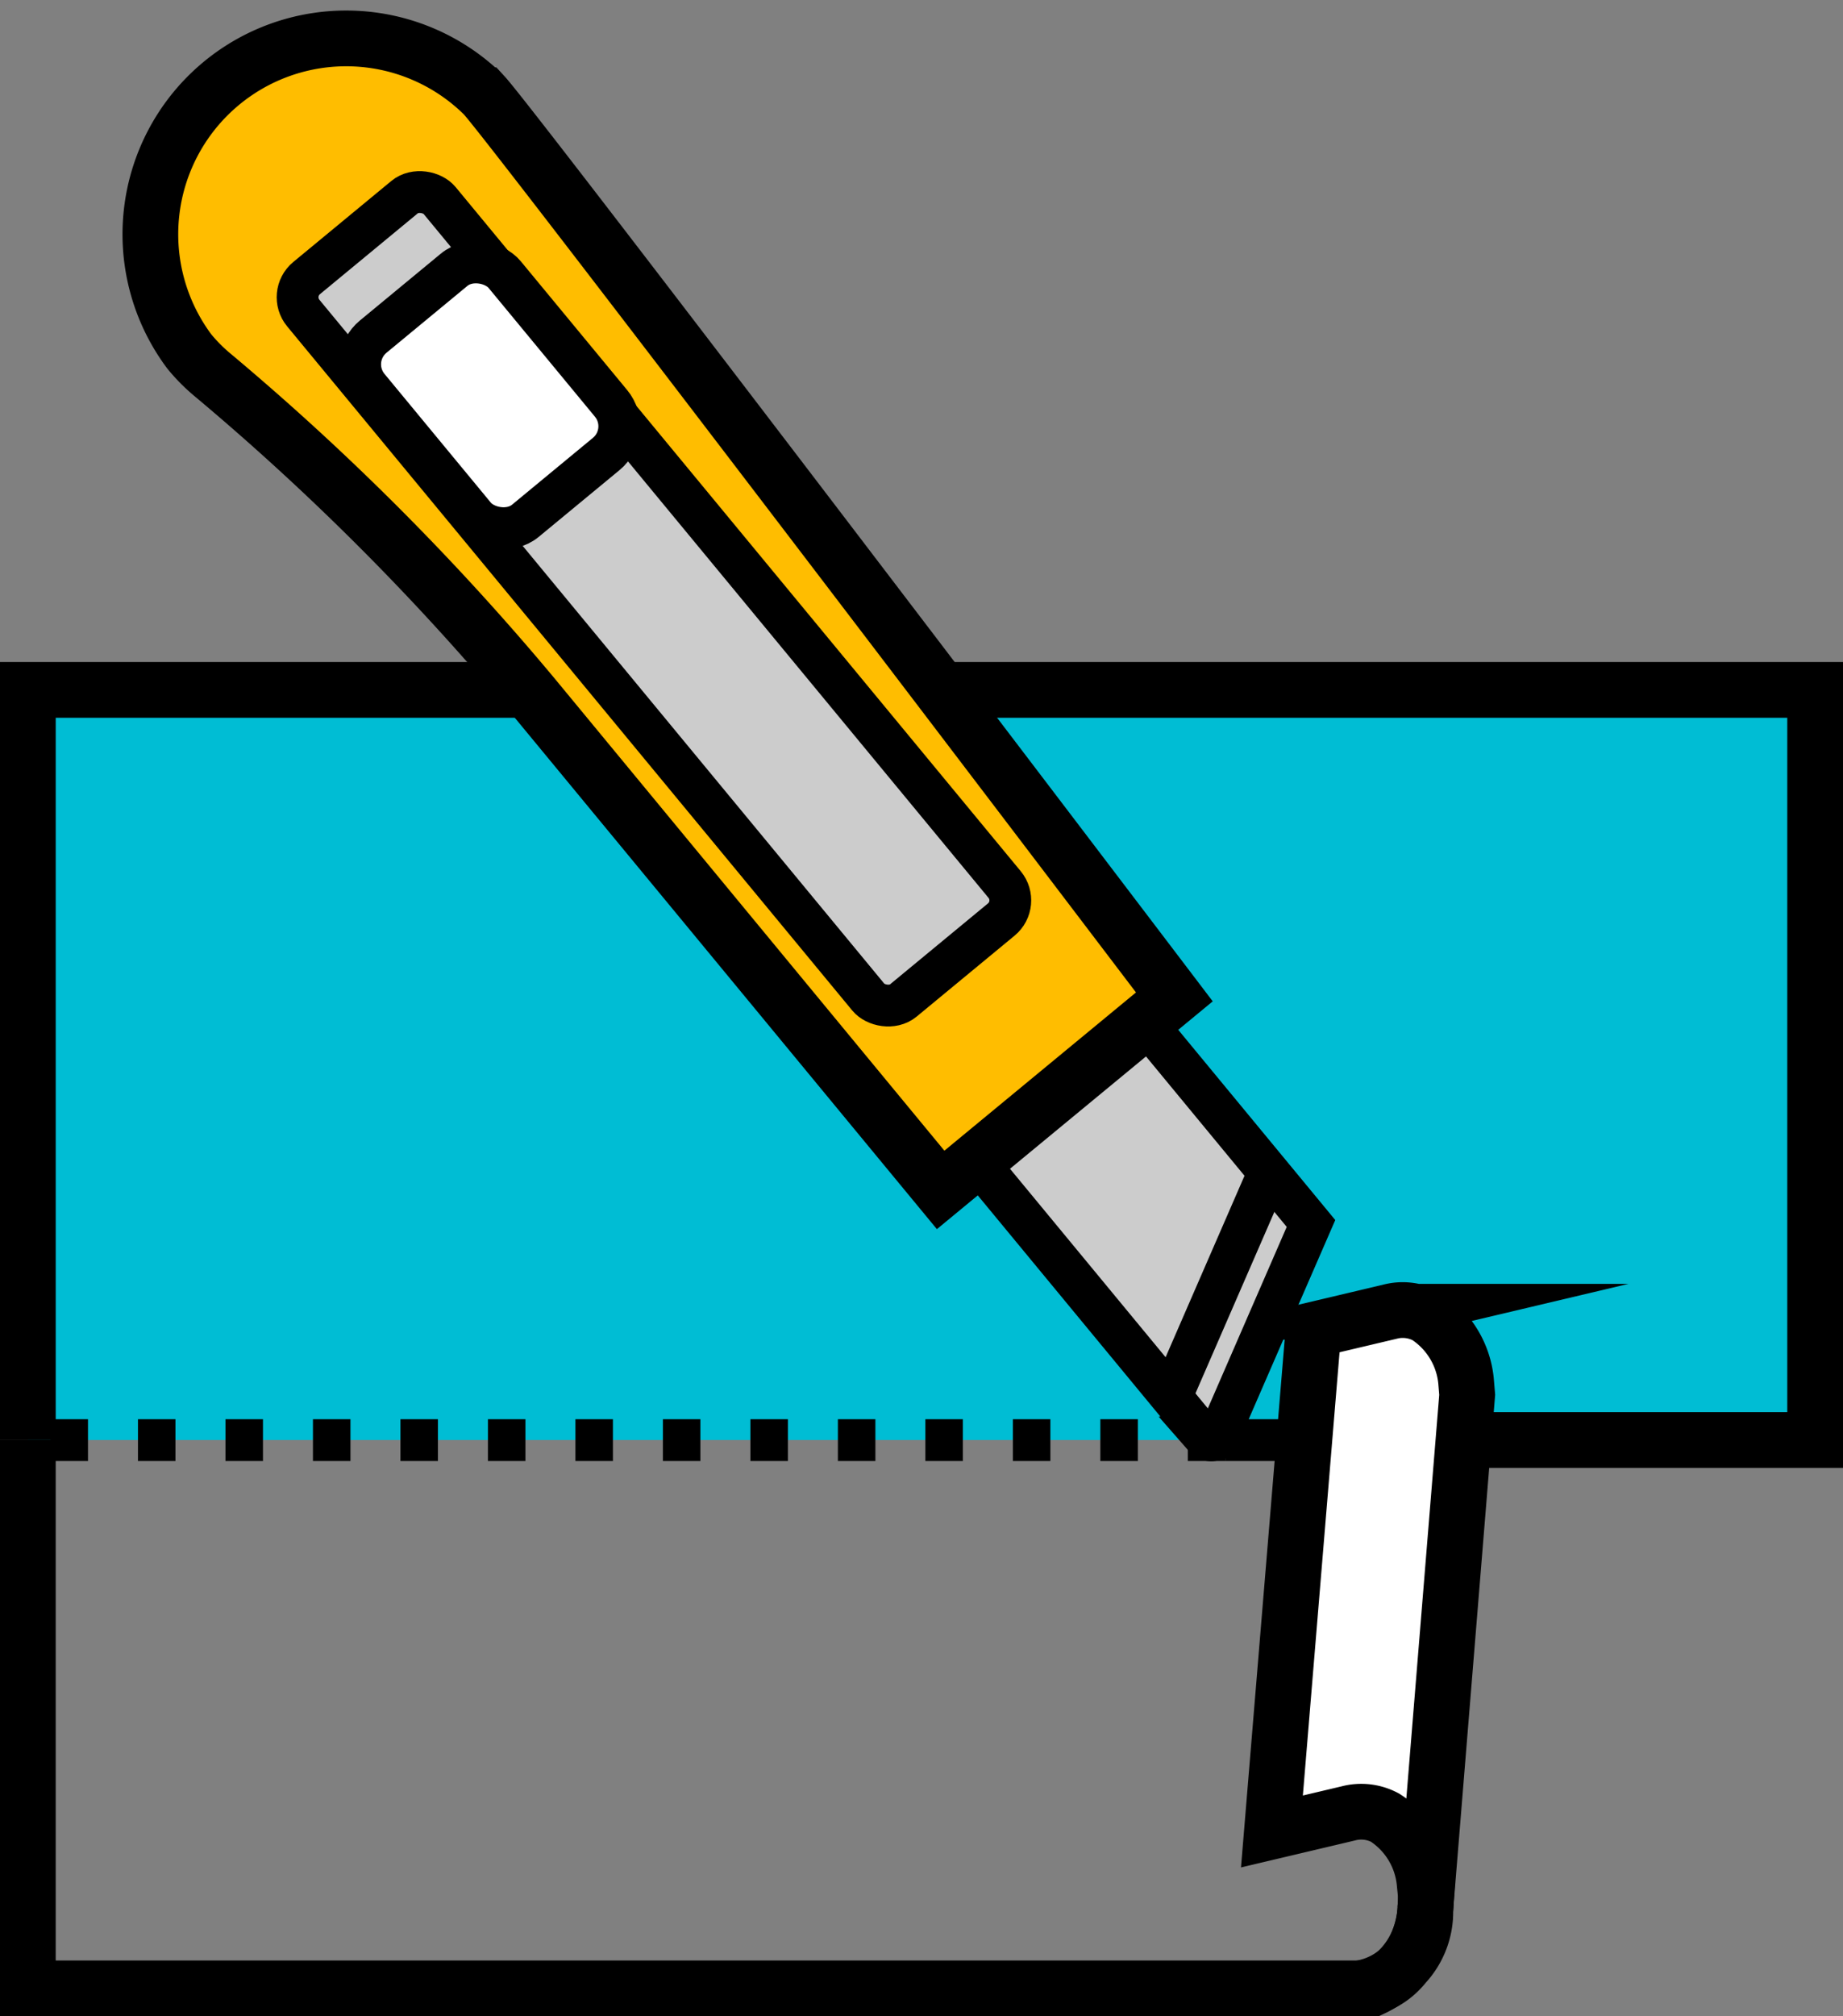
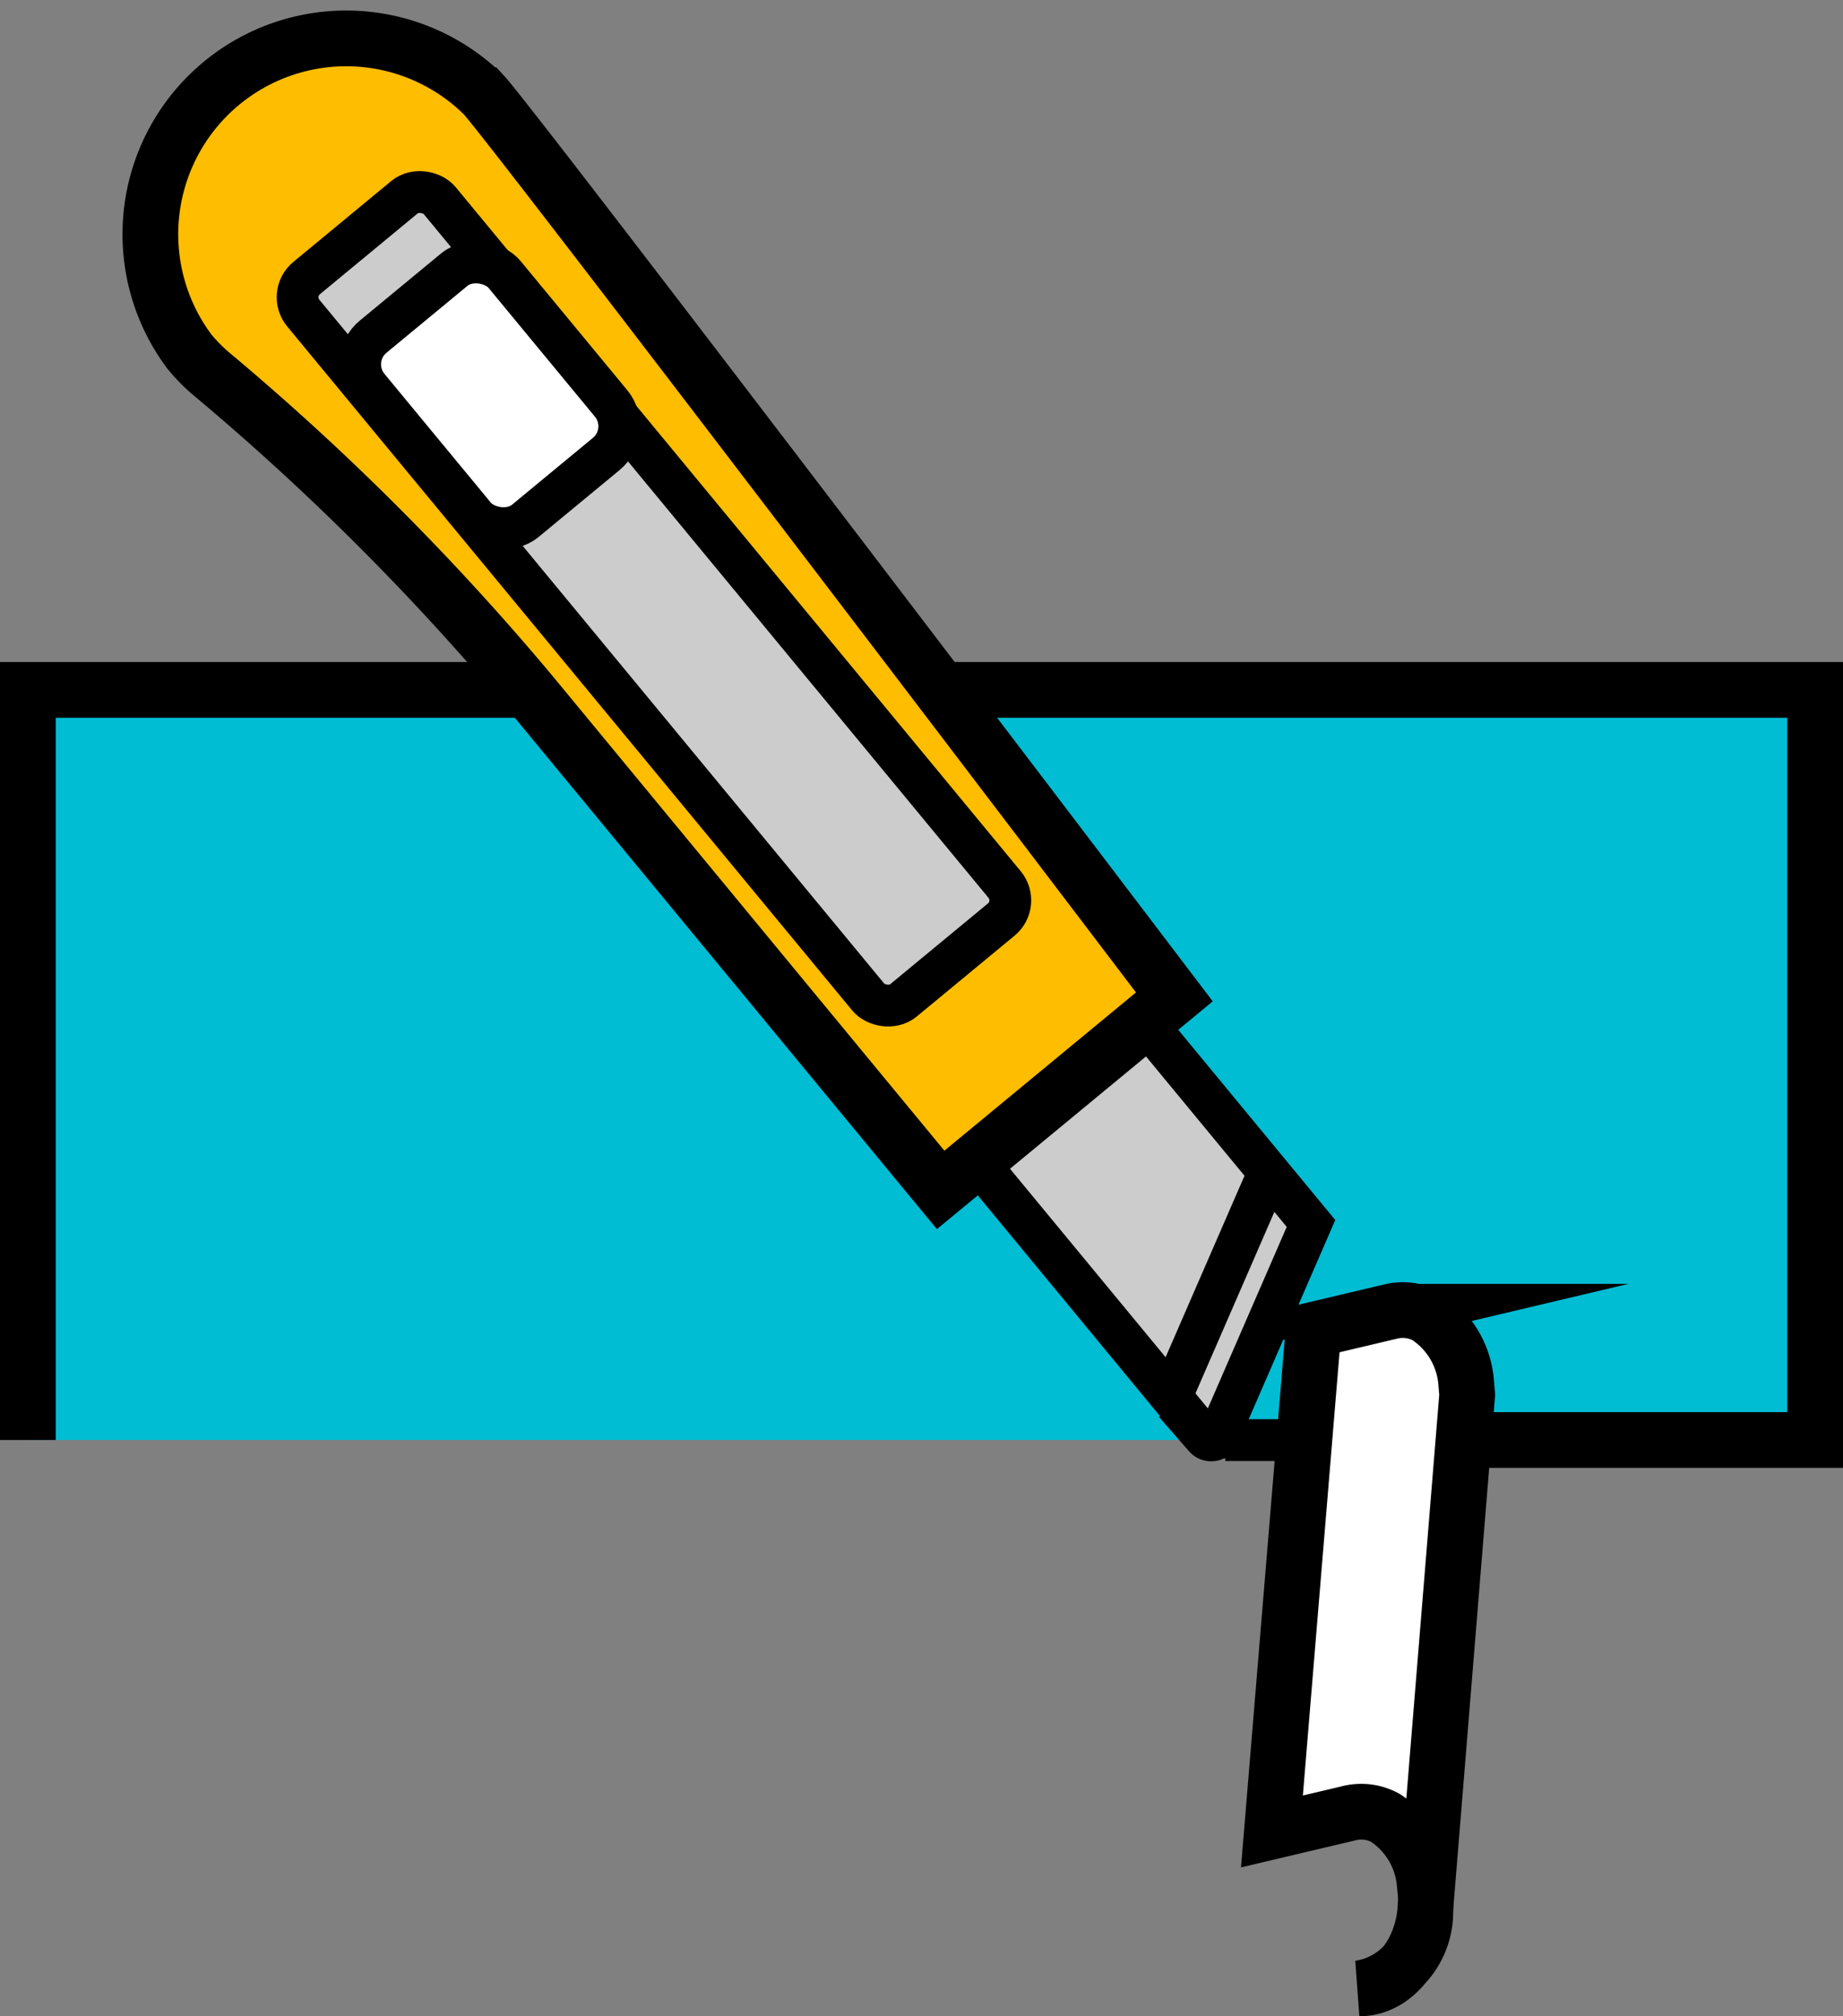
<svg xmlns="http://www.w3.org/2000/svg" width="33.073" height="36.173" viewBox="0 0 33.073 36.173">
  <rect x="0" y="0" width="33.073" height="36.173" fill="#808080" stroke="none" />
  <defs>
    <style>.a{fill:#00bdd4;}.a,.b,.c,.d,.e,.f,.g,.h{stroke:#000;stroke-miterlimit:10;}.b,.c,.f{fill:none;}.b,.e,.f,.h{stroke-width:0.75px;}.b{stroke-dasharray:0.673 0.897;}.d,.h{fill:#fff;}.e{fill:#ccc;}.g{fill:#ffbd00;}</style>
  </defs>
  <g transform="translate(-1186.885 -2669.665)">
    <path class="a" d="M1187.385,2695.5v-13.458h32.073V2695.5h-8.408" />
-     <line class="b" x1="21.489" transform="translate(1187.385 2695.502)" />
-     <path class="c" d="M1212.479,2703.436s.061-.607-.017.479a1.64,1.64,0,0,1-.947,1.423h-24.13V2695.5" />
    <path class="d" d="M1213.214,2694.689l-.752,9.226a1.388,1.388,0,0,1-1.183,1.423h0c.751,0,1.315-.918,1.17-1.9h0a1.571,1.571,0,0,0-.708-1.162.907.907,0,0,0-.661-.077l-1.37.324.745-9,1.369-.324a.907.907,0,0,1,.661.077,1.572,1.572,0,0,1,.708,1.162h0Z" />
    <path class="e" d="M1208.759,2695.415l1.652-3.8-3.065-3.712-3.019,2.493,4.178,5.059A.152.152,0,0,0,1208.759,2695.415Z" />
    <line class="f" y1="3.796" x2="1.651" transform="translate(1207.962 2690.791)" />
    <path class="g" d="M1196.451,2682.154l7.314,8.859,4.194-3.463s-11.814-15.553-12.387-16.177a3.514,3.514,0,0,0-5.292,4.595,3.1,3.1,0,0,0,.4.407A45.65,45.65,0,0,1,1196.451,2682.154Z" />
    <rect class="e" width="3.172" height="16.81" rx="0.446" transform="matrix(-0.771, 0.637, -0.637, -0.771, 1205.197, 2685.878)" />
    <rect class="h" width="3.172" height="4.286" rx="0.644" transform="matrix(-0.771, 0.637, -0.637, -0.771, 1198.261, 2677.399)" />
    <line class="h" x2="1.382" transform="translate(1208.874 2695.502)" />
  </g>
</svg>